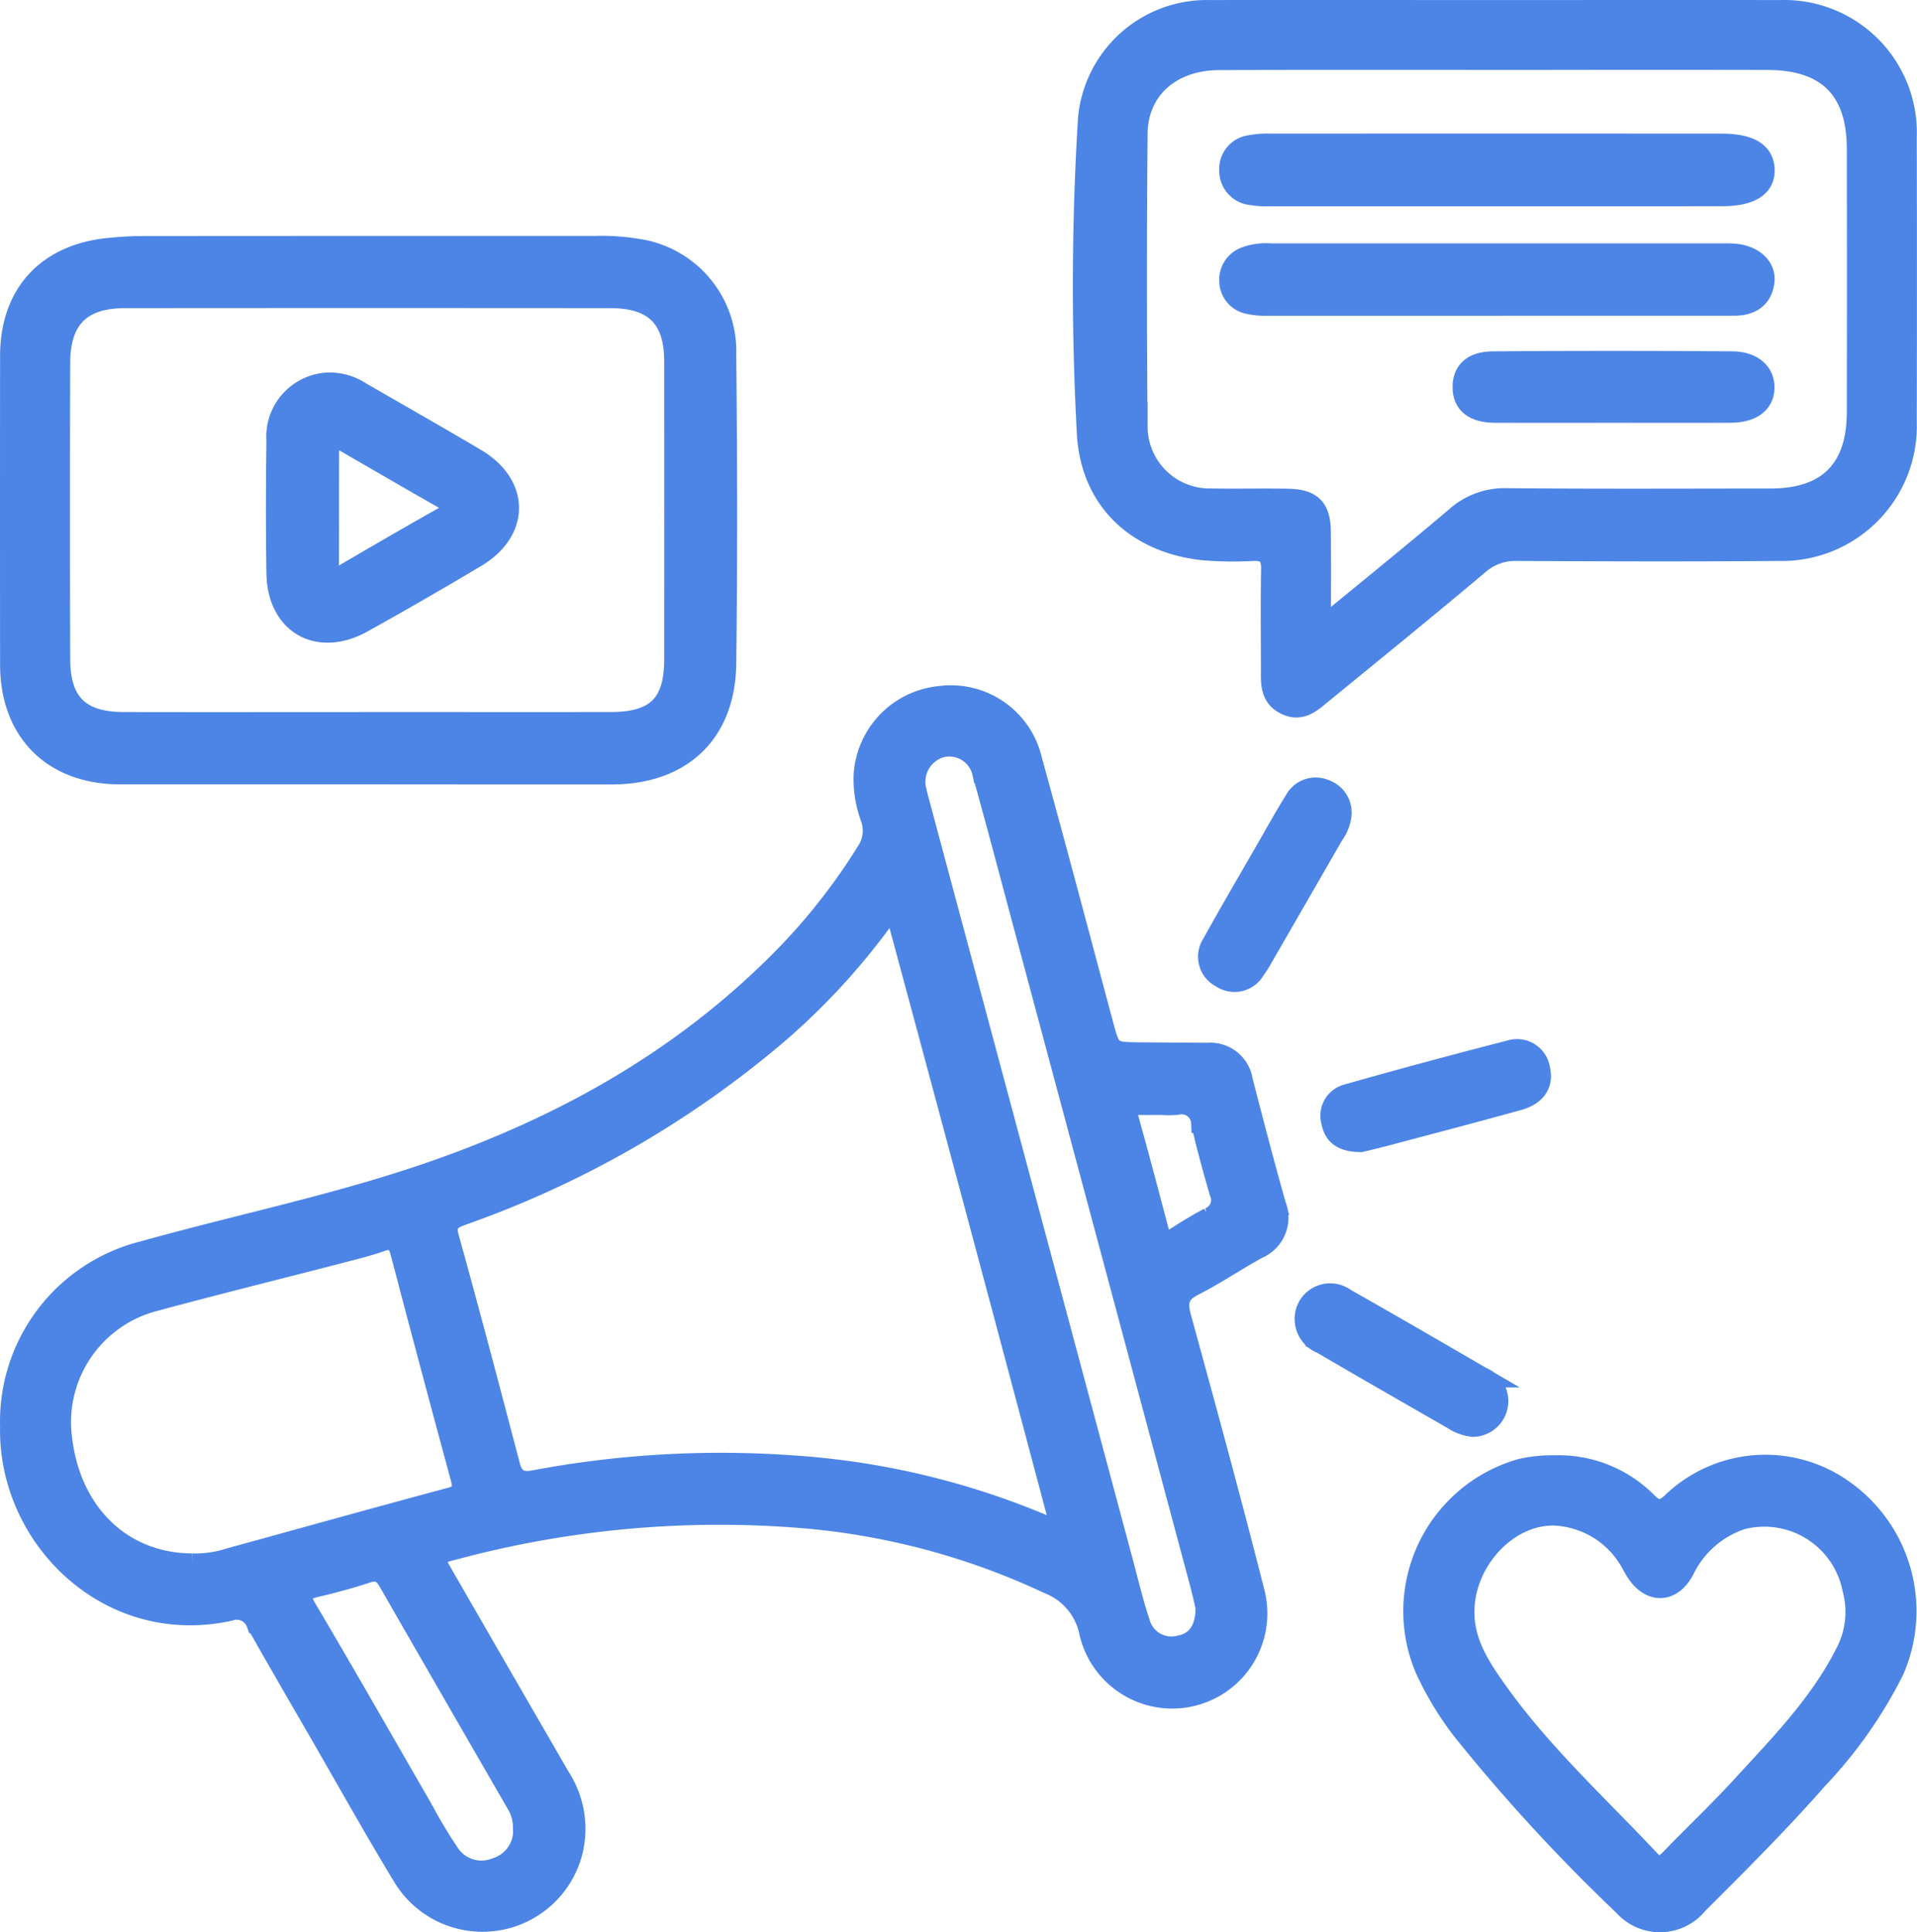
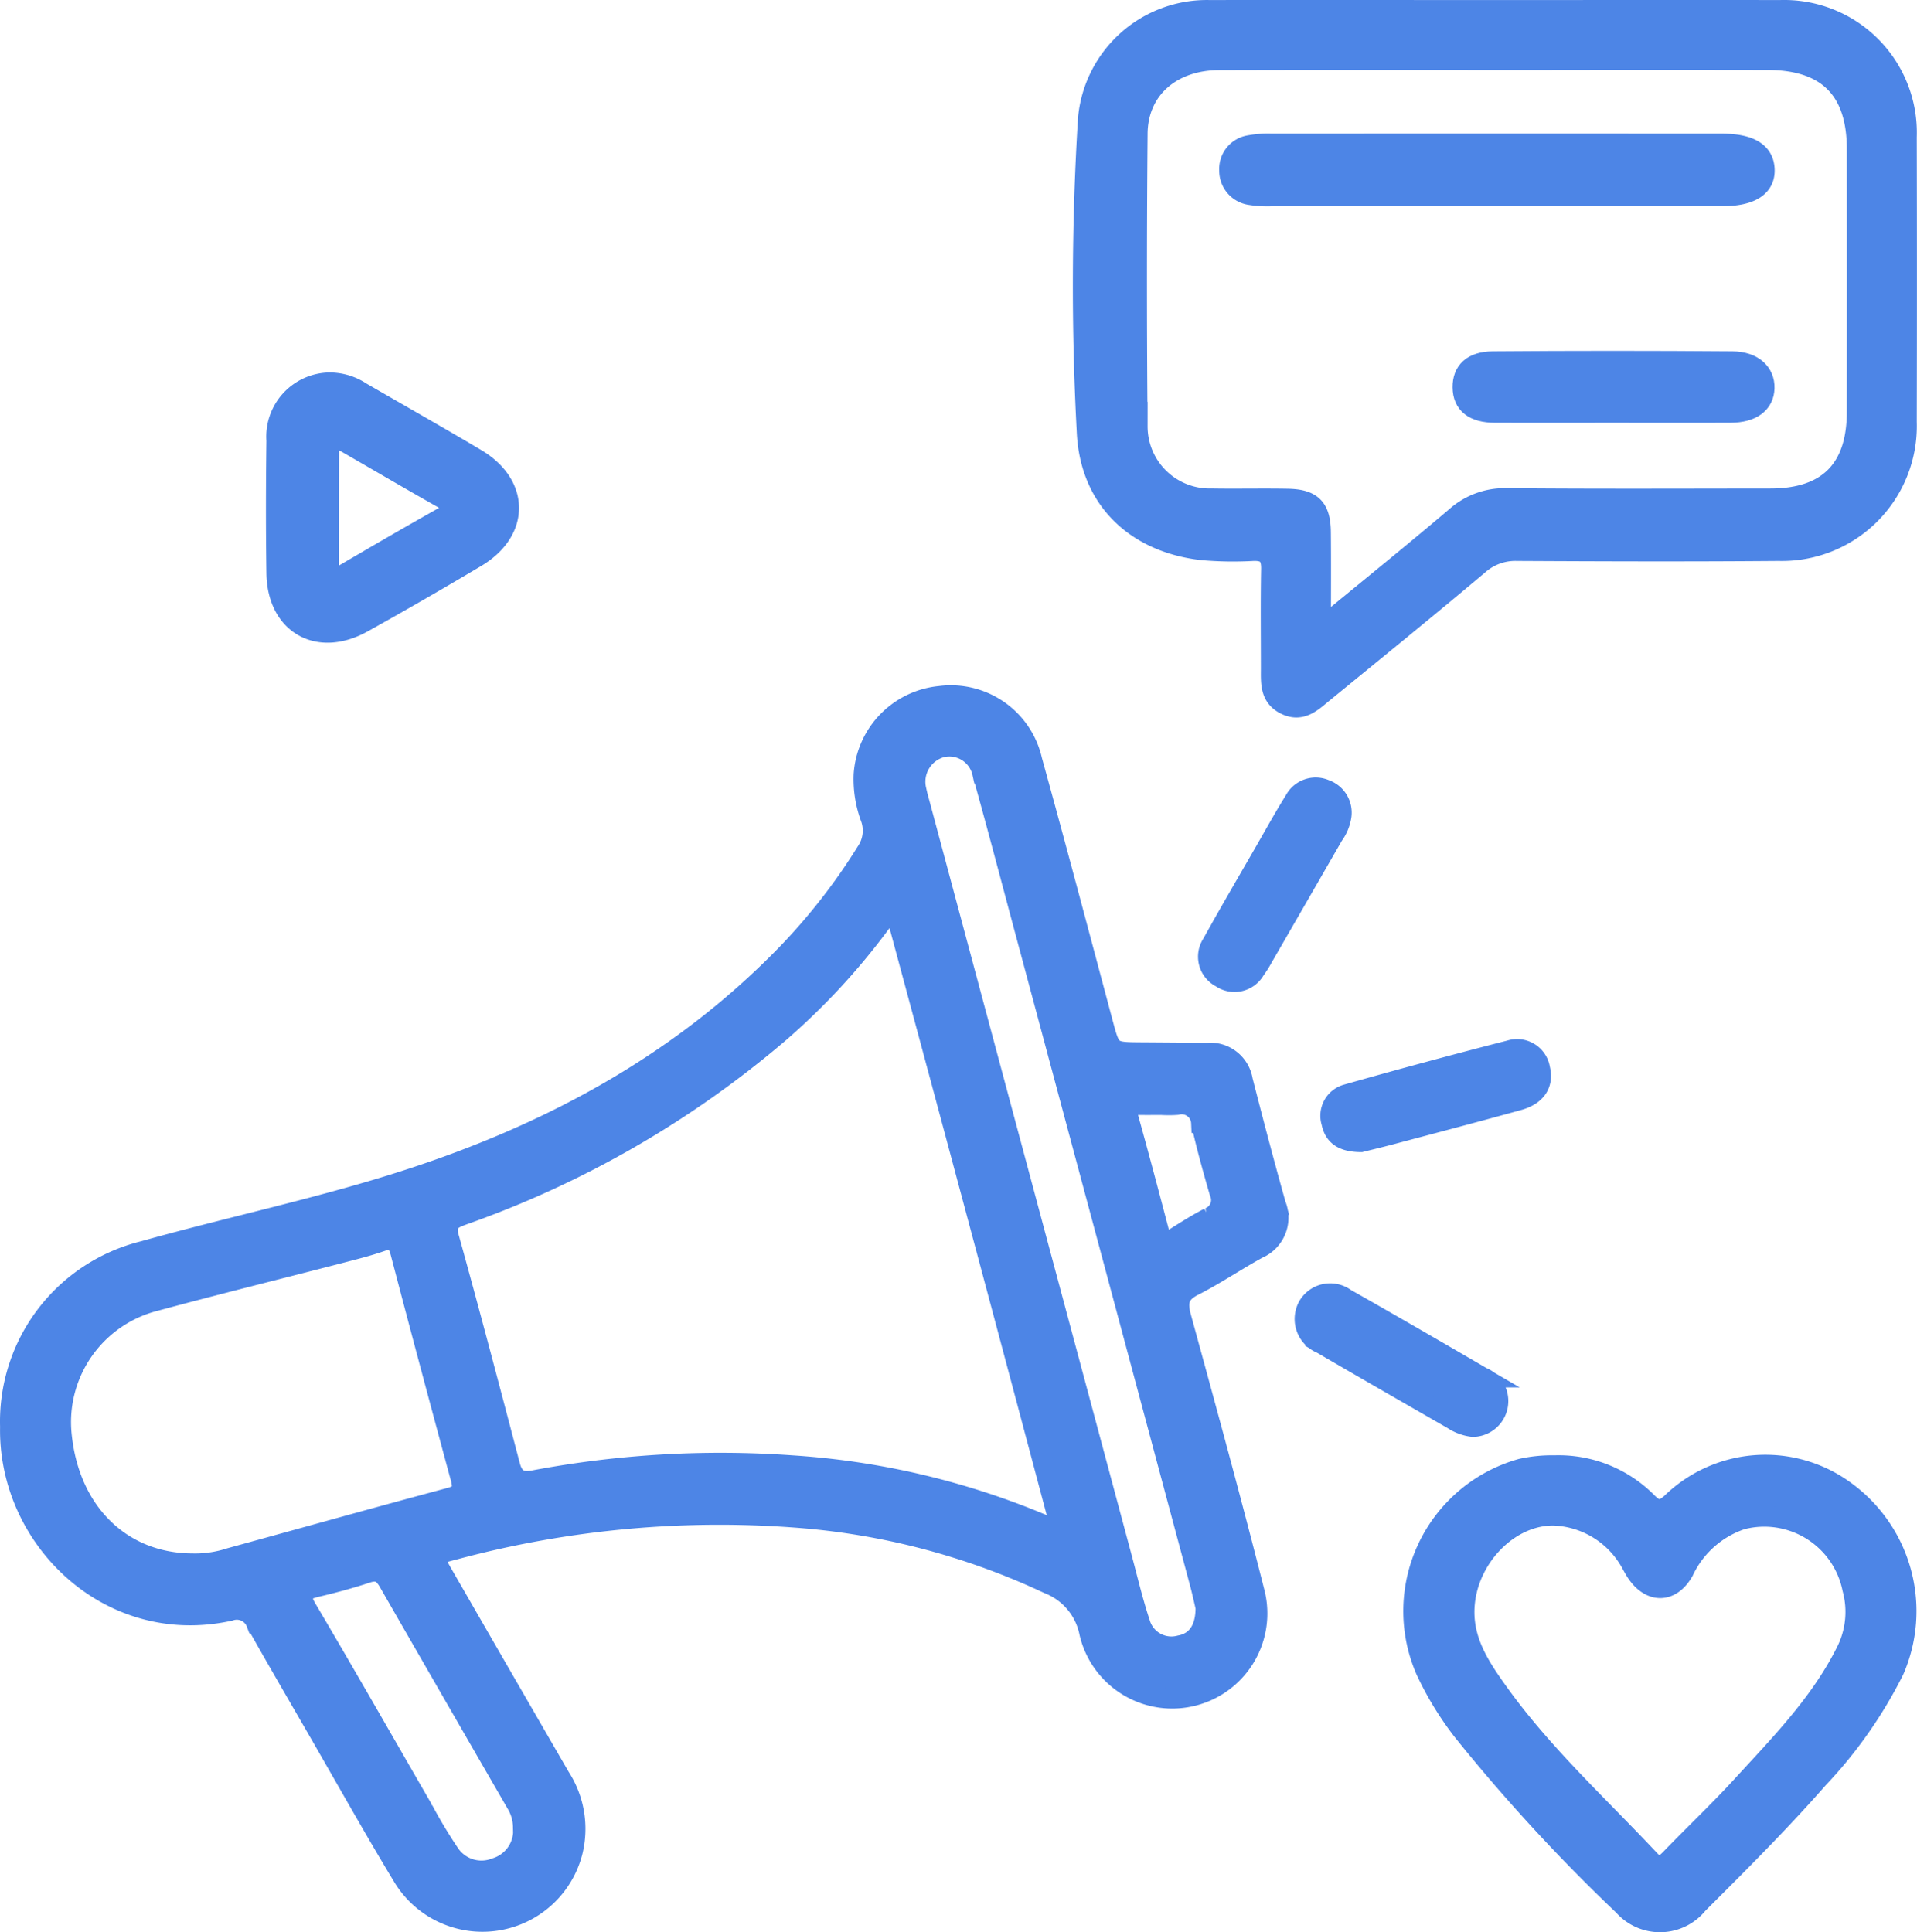
<svg xmlns="http://www.w3.org/2000/svg" width="122.303" height="123.3" viewBox="0 0 122.303 123.3">
  <g id="announcement" transform="translate(-1334.171 -72.533)">
    <path id="Path_2166" data-name="Path 2166" d="M1334.831,253.711a11.2,11.2,0,0,1,8.5-11.207c5.273-1.477,10.637-2.619,15.871-4.244,9.543-2.962,18.171-7.494,25.2-14.746a39.076,39.076,0,0,0,5.04-6.475,2.418,2.418,0,0,0,.308-2.121,7.141,7.141,0,0,1-.463-2.805,5.389,5.389,0,0,1,4.854-5.023,5.311,5.311,0,0,1,5.879,4.1c1.538,5.558,3.011,11.135,4.5,16.706.513,1.917.5,1.919,2.463,1.932,1.412.009,2.823.022,4.235.028a2.086,2.086,0,0,1,2.234,1.747c.679,2.653,1.373,5.3,2.115,7.938a2.15,2.15,0,0,1-1.148,2.8c-1.383.757-2.692,1.653-4.1,2.368-.935.476-1.058,1.033-.8,1.989,1.611,5.882,3.223,11.765,4.718,17.678a5.419,5.419,0,1,1-10.549,2.489,4.24,4.24,0,0,0-2.632-3.145,45.78,45.78,0,0,0-15.54-4.179,65.158,65.158,0,0,0-22.321,1.994c-1.441.367-1.458.389-.71,1.689q3.7,6.423,7.411,12.834a6.075,6.075,0,0,1,.8,4.778,5.927,5.927,0,0,1-10.816,1.58c-1.828-3.017-3.548-6.1-5.312-9.156-1.349-2.337-2.708-4.669-4.032-7.02a1.336,1.336,0,0,0-1.692-.794C1341.105,267.162,1334.685,260.784,1334.831,253.711Zm56.389-33.238c-.442.558-.7.87-.944,1.2a43.207,43.207,0,0,1-6.431,6.92,63.588,63.588,0,0,1-20.059,11.567c-.709.26-1.259.448-.975,1.47,1.343,4.836,2.62,9.692,3.894,14.547.225.859.662,1.111,1.532.958a64.161,64.161,0,0,1,16.471-.954,49.51,49.51,0,0,1,15.913,3.732c.334.146.722.528,1.022.315.426-.3.015-.767-.081-1.129q-3.481-13.111-7-26.213C1393.478,228.844,1392.387,224.807,1391.22,220.474Zm-44.8,41.967a7.185,7.185,0,0,0,2.434-.352c4.674-1.283,9.342-2.59,14.024-3.845.763-.2.888-.528.7-1.239q-1.952-7.2-3.843-14.411c-.184-.7-.484-.974-1.227-.718-.86.3-1.747.521-2.629.749-3.93,1.019-7.872,1.992-11.791,3.051a7.978,7.978,0,0,0-5.978,8.644C1338.637,259.236,1341.974,262.417,1346.422,262.44Zm64.675,2.767c-.078-.326-.207-.933-.367-1.531q-5.617-20.973-11.241-41.946c-.87-3.245-1.722-6.5-2.628-9.73a2.168,2.168,0,0,0-2.544-1.668,2.278,2.278,0,0,0-1.679,2.775c.065.325.161.644.246.965q6.442,24.038,12.886,48.076c.365,1.362.688,2.738,1.132,4.074a2.09,2.09,0,0,0,2.562,1.444C1410.5,267.474,1411.12,266.652,1411.1,265.207Zm-43.543,14.011a2.952,2.952,0,0,0-.429-1.467q-4.078-7.054-8.136-14.119c-.339-.593-.688-.84-1.392-.607-1.061.352-2.144.643-3.234.9-.9.21-1.153.5-.611,1.416,2.511,4.247,4.952,8.536,7.421,12.808a31.187,31.187,0,0,0,1.661,2.771,2.456,2.456,0,0,0,2.971.944A2.493,2.493,0,0,0,1367.553,279.218Zm40.715-46.055c-.455,0-.91.007-1.365,0-.623-.012-.931.164-.73.886.668,2.389,1.3,4.787,1.932,7.187.178.682.509.754,1.067.4.7-.441,1.4-.884,2.136-1.263a1.208,1.208,0,0,0,.68-1.624c-.425-1.469-.837-2.945-1.169-4.437a1.248,1.248,0,0,0-1.558-1.152A7.423,7.423,0,0,1,1408.267,233.163Z" transform="translate(-0.005 -90.133)" fill="#4d85e6" stroke="#4d85e6" stroke-width="1.3" />
    <path id="Path_2167" data-name="Path 2167" d="M1572.187,73.187c6.02,0,12.039-.011,18.059,0a7.814,7.814,0,0,1,8.079,8.094q.021,9.091,0,18.183a7.96,7.96,0,0,1-8.165,8.213c-5.563.047-11.126.03-16.689,0a3.536,3.536,0,0,0-2.469.9c-3.271,2.753-6.59,5.448-9.9,8.153-.7.572-1.385,1.281-2.431.747-.966-.493-.893-1.4-.892-2.277,0-2.117-.027-4.235.013-6.352.016-.863-.3-1.2-1.162-1.17a22.6,22.6,0,0,1-3.235-.049c-4.237-.479-7.181-3.22-7.365-7.584a174.768,174.768,0,0,1,.078-19.909,7.6,7.6,0,0,1,7.771-6.949C1559.982,73.172,1566.085,73.188,1572.187,73.187ZM1560.95,112.3a1.683,1.683,0,0,0,1.114-.577c2.5-2.055,5.019-4.092,7.486-6.19a4.692,4.692,0,0,1,3.277-1.2c5.6.052,11.21.025,16.815.021,3.648,0,5.513-1.859,5.519-5.519q.015-8.407,0-16.815-.01-5.66-5.693-5.672-7.349-.014-14.7,0c-6.768,0-13.535-.014-20.3.008-3.061.01-5.192,1.883-5.216,4.7q-.081,9.341,0,18.683a4.609,4.609,0,0,0,4.734,4.613c1.619.027,3.239-.014,4.858.017,1.546.03,2.087.588,2.1,2.13C1560.963,108.406,1560.95,110.312,1560.95,112.3Z" transform="translate(-142.515)" fill="#4d85e6" stroke="#4d85e6" stroke-width="1.3" />
-     <path id="Path_2168" data-name="Path 2168" d="M1357.638,152.1q-7.91,0-15.82,0c-4.285-.007-6.988-2.717-6.992-7q-.01-9.84,0-19.681c0-3.971,2.342-6.512,6.332-6.893.7-.067,1.407-.114,2.111-.114q14.449-.011,28.9-.008a13.98,13.98,0,0,1,3.218.282,6.6,6.6,0,0,1,5.106,6.686c.069,6.56.081,13.121,0,19.681-.054,4.435-2.846,7.049-7.284,7.053Q1365.423,152.109,1357.638,152.1Zm-.032-3.316c5.188,0,10.376.008,15.564,0,2.856-.006,4.022-1.166,4.025-3.989q.009-9.525,0-19.05c0-2.745-1.287-4.028-4.061-4.031q-15.5-.014-31,0c-2.783,0-4.123,1.326-4.133,4.13q-.031,9.462,0,18.926c.008,2.777,1.265,4.009,4.045,4.015C1347.229,148.795,1352.417,148.787,1357.605,148.787Z" transform="translate(0 -30.167)" fill="#4d85e6" stroke="#4d85e6" stroke-width="1.3" />
    <path id="Path_2169" data-name="Path 2169" d="M1618.052,354.544a7.947,7.947,0,0,1,5.956,2.383c.571.552.909.563,1.521.02a8.583,8.583,0,0,1,11.173-.7,9.461,9.461,0,0,1,3.028,11.361,28.671,28.671,0,0,1-4.844,6.909c-2.436,2.781-5.056,5.388-7.67,8a3.1,3.1,0,0,1-4.744.108,113.3,113.3,0,0,1-10.275-11.173,20.35,20.35,0,0,1-2.328-3.821,9.434,9.434,0,0,1,6.085-12.875A8.826,8.826,0,0,1,1618.052,354.544Zm-.044,3.182c-2.8-.025-5.387,2.6-5.671,5.624-.213,2.272.932,3.988,2.143,5.68,2.814,3.935,6.383,7.194,9.672,10.7.523.558.878.377,1.324-.085,1.5-1.553,3.071-3.036,4.527-4.627,2.434-2.659,4.977-5.239,6.632-8.514a5.626,5.626,0,0,0,.448-4.1,5.742,5.742,0,0,0-7.067-4.423,6.3,6.3,0,0,0-3.709,3.3c-.806,1.43-2.14,1.418-3.03.05-.181-.278-.321-.582-.5-.86A5.87,5.87,0,0,0,1618.008,357.726Z" transform="translate(-184.723 -188.497)" fill="#4d85e6" stroke="#4d85e6" stroke-width="1.3" />
    <path id="Path_2170" data-name="Path 2170" d="M1576.56,225.169a2.772,2.772,0,0,1-.506,1.219q-2.262,3.929-4.528,7.857a6.383,6.383,0,0,1-.468.732,1.5,1.5,0,0,1-2.171.489,1.489,1.489,0,0,1-.56-2.156c1.1-1.993,2.254-3.957,3.389-5.931.619-1.076,1.219-2.166,1.877-3.218a1.513,1.513,0,0,1,1.935-.682A1.551,1.551,0,0,1,1576.56,225.169Z" transform="translate(-156.82 -100.56)" fill="#4d85e6" stroke="#4d85e6" stroke-width="1.3" />
    <path id="Path_2171" data-name="Path 2171" d="M1597.7,329.507a2.9,2.9,0,0,1-1.272-.463c-2.8-1.61-5.6-3.216-8.384-4.841a1.688,1.688,0,0,1-.862-2.379,1.627,1.627,0,0,1,2.382-.494c2.917,1.649,5.814,3.334,8.711,5.019a1.637,1.637,0,0,1-.575,3.158Z" transform="translate(-169.557 -165.935)" fill="#4d85e6" stroke="#4d85e6" stroke-width="1.3" />
    <path id="Path_2172" data-name="Path 2172" d="M1594.042,279.712c-1.12-.009-1.7-.384-1.872-1.246a1.41,1.41,0,0,1,.97-1.785q5.19-1.473,10.417-2.812a1.473,1.473,0,0,1,1.9,1.163c.267,1.1-.376,1.741-1.362,2.015-2.709.752-5.429,1.464-8.146,2.187C1595.234,279.424,1594.512,279.595,1594.042,279.712Z" transform="translate(-173.046 -134.312)" fill="#4d85e6" stroke="#4d85e6" stroke-width="1.3" />
    <path id="Path_2173" data-name="Path 2173" d="M1590.841,102.133q-7.151,0-14.3,0a6.64,6.64,0,0,1-1.361-.076,1.547,1.547,0,0,1-1.35-1.558,1.519,1.519,0,0,1,1.3-1.6,6.2,6.2,0,0,1,1.358-.1q14.365-.007,28.729,0c1.813,0,2.713.549,2.749,1.649s-.908,1.681-2.69,1.682Q1598.055,102.136,1590.841,102.133Z" transform="translate(-161.223 -17.09)" fill="#4d85e6" stroke="#4d85e6" stroke-width="1.3" />
-     <path id="Path_2174" data-name="Path 2174" d="M1590.8,123.149q-7.224,0-14.449,0a5.254,5.254,0,0,1-1.355-.119,1.5,1.5,0,0,1-1.169-1.448,1.535,1.535,0,0,1,1.042-1.543,3.862,3.862,0,0,1,1.594-.209h28.9a7.249,7.249,0,0,1,.747.022c1.167.121,1.958.854,1.837,1.783-.145,1.106-.914,1.511-1.947,1.512q-7.6,0-15.2,0Z" transform="translate(-161.218 -31.117)" fill="#4d85e6" stroke="#4d85e6" stroke-width="1.3" />
    <path id="Path_2175" data-name="Path 2175" d="M1628.071,144.188c-2.486,0-4.971.011-7.457,0-1.37-.009-2.045-.562-2.055-1.616-.009-1.006.6-1.633,1.915-1.644q7.642-.061,15.285,0c1.325.01,2.068.729,2.04,1.7s-.8,1.551-2.146,1.558C1633.125,144.2,1630.6,144.188,1628.071,144.188Z" transform="translate(-191.065 -45.326)" fill="#4d85e6" stroke="#4d85e6" stroke-width="1.3" />
    <path id="Path_2176" data-name="Path 2176" d="M1389.227,145.134a3.663,3.663,0,0,1,1.994.609c2.44,1.412,4.892,2.8,7.318,4.239,2.811,1.663,2.817,4.627,0,6.3-2.388,1.419-4.791,2.812-7.22,4.16-2.849,1.58-5.436.093-5.485-3.151-.043-2.819-.036-5.64,0-8.459A3.445,3.445,0,0,1,1389.227,145.134Zm.483,3.537c-.582-.062-.536.341-.537.653-.01,2.531,0,5.062-.012,7.593,0,.746.25.876.888.5,2.148-1.258,4.3-2.51,6.469-3.729.821-.461.671-.756-.039-1.156-2.058-1.163-4.1-2.36-6.147-3.54C1390.118,148.87,1389.893,148.765,1389.71,148.671Z" transform="translate(-34.016 -48.183)" fill="#4d85e6" stroke="#4d85e6" stroke-width="1.3" />
  </g>
</svg>